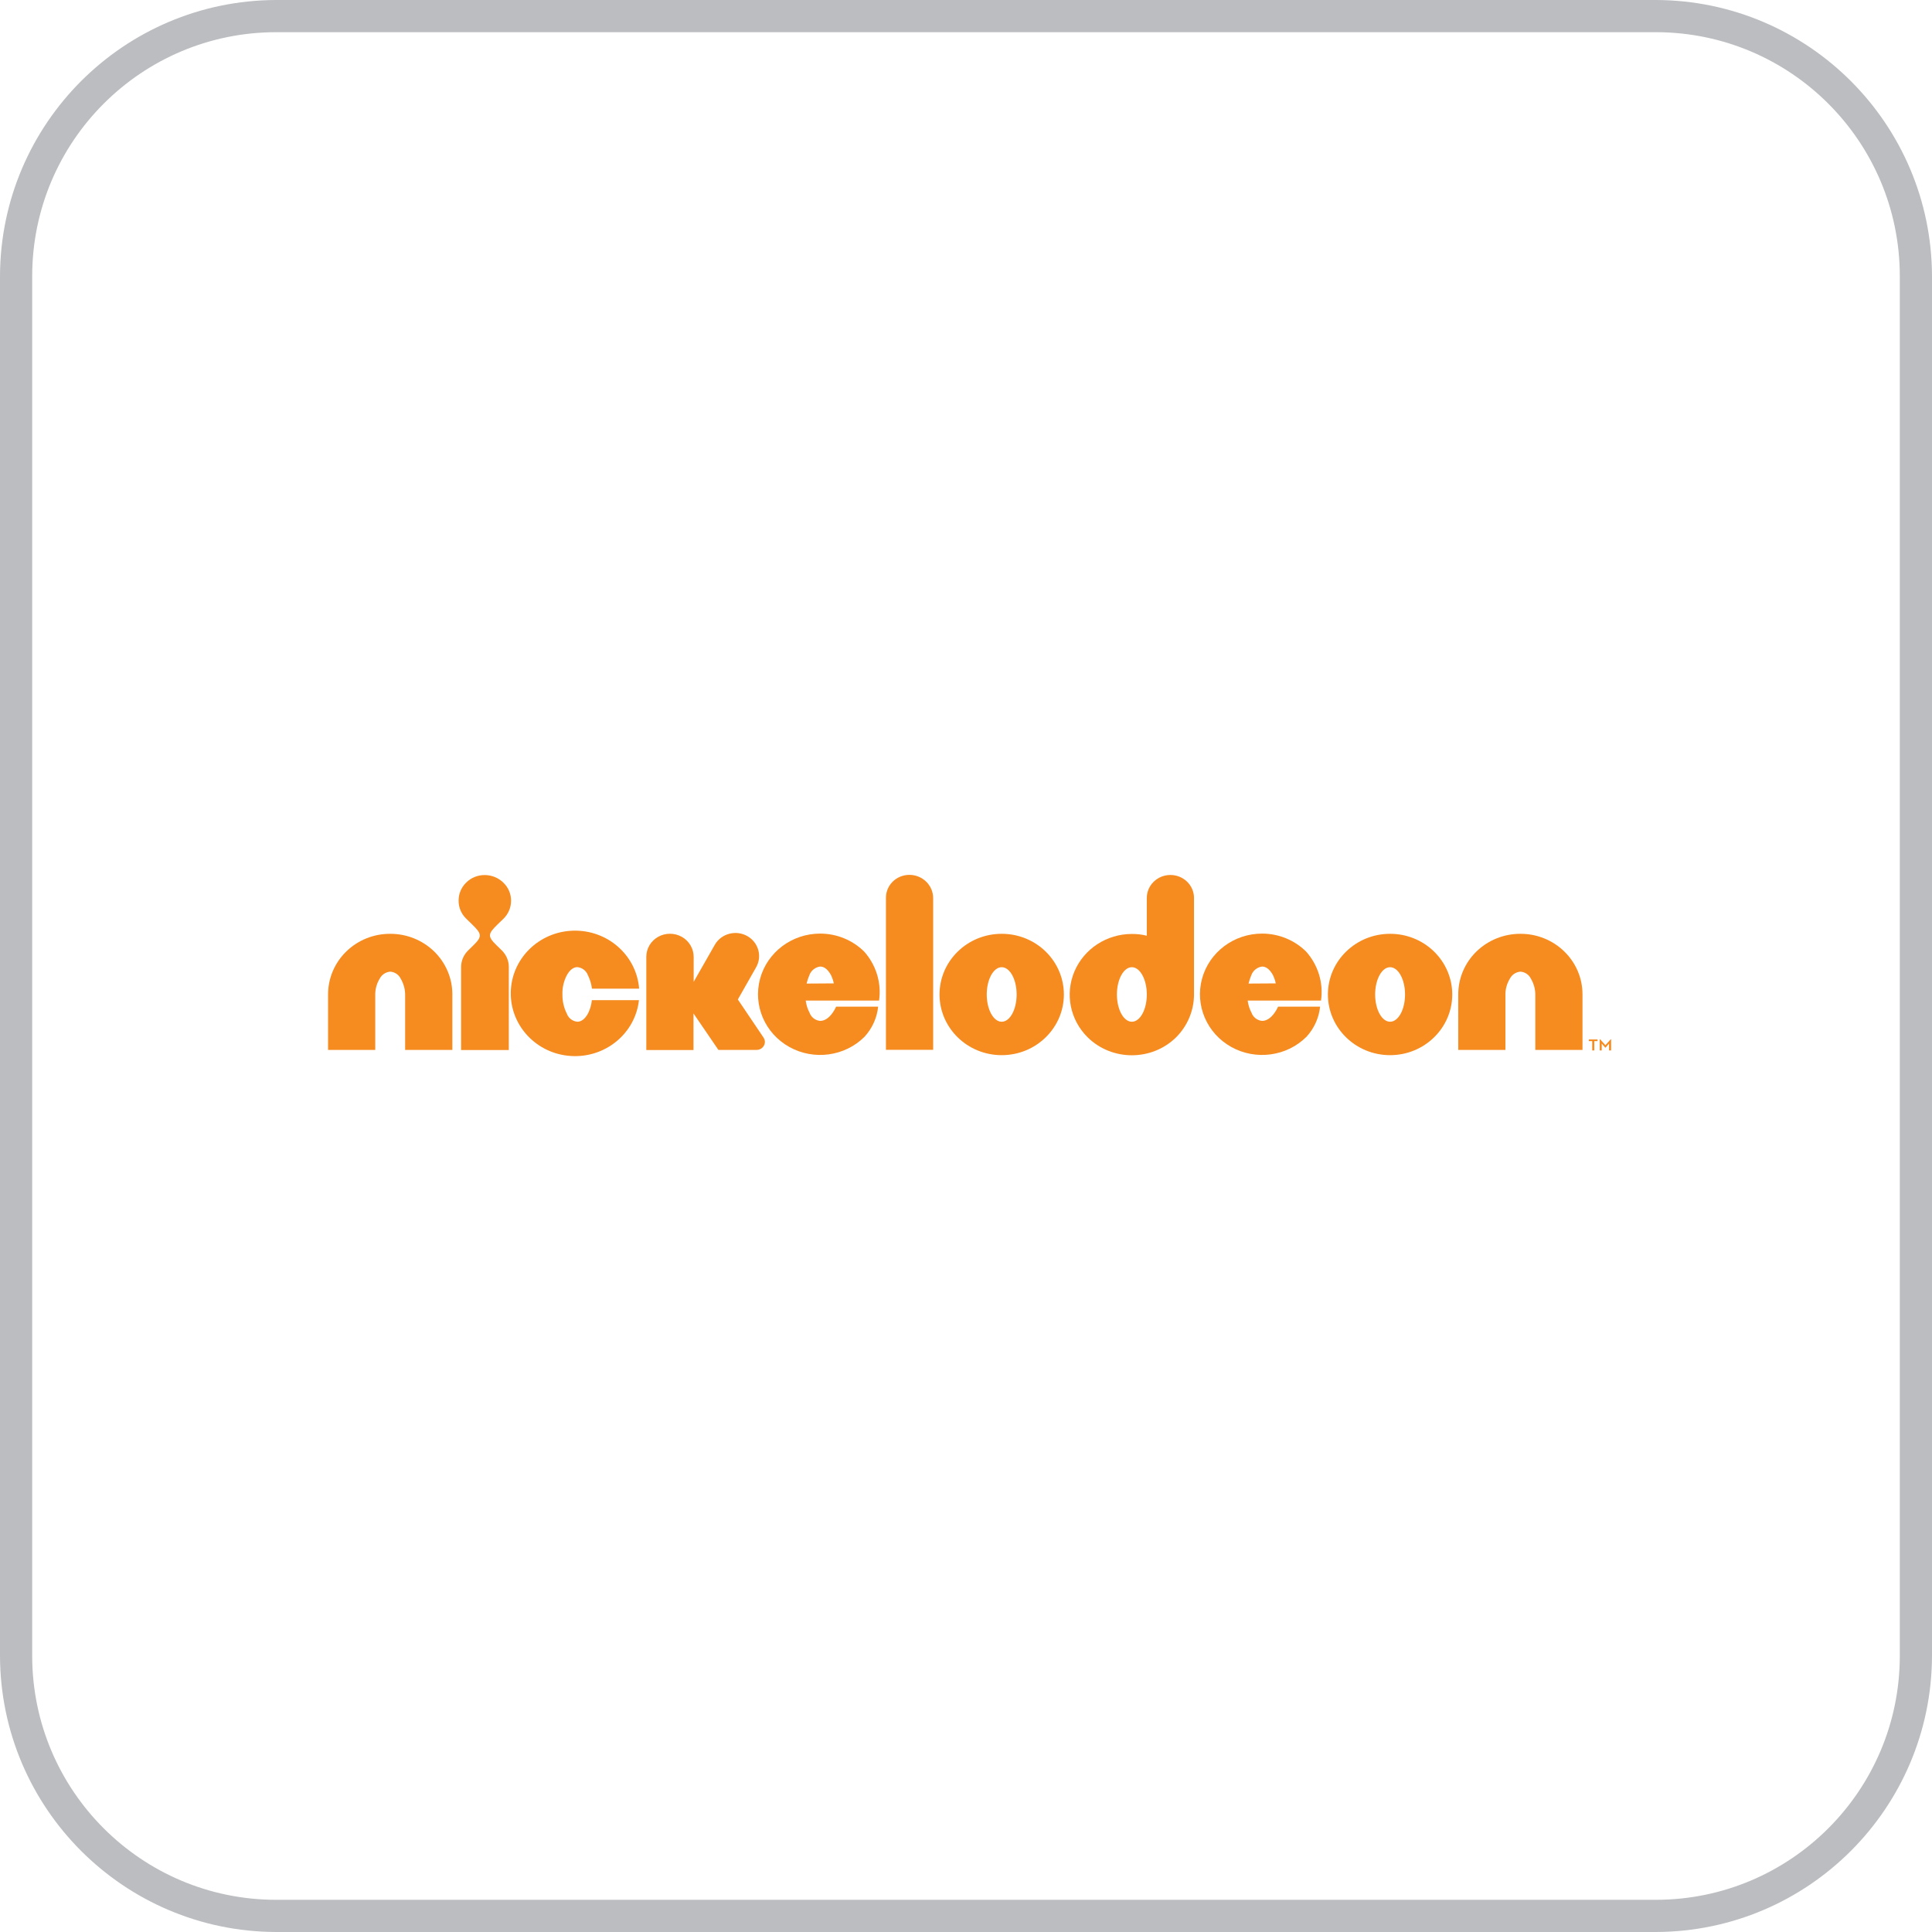
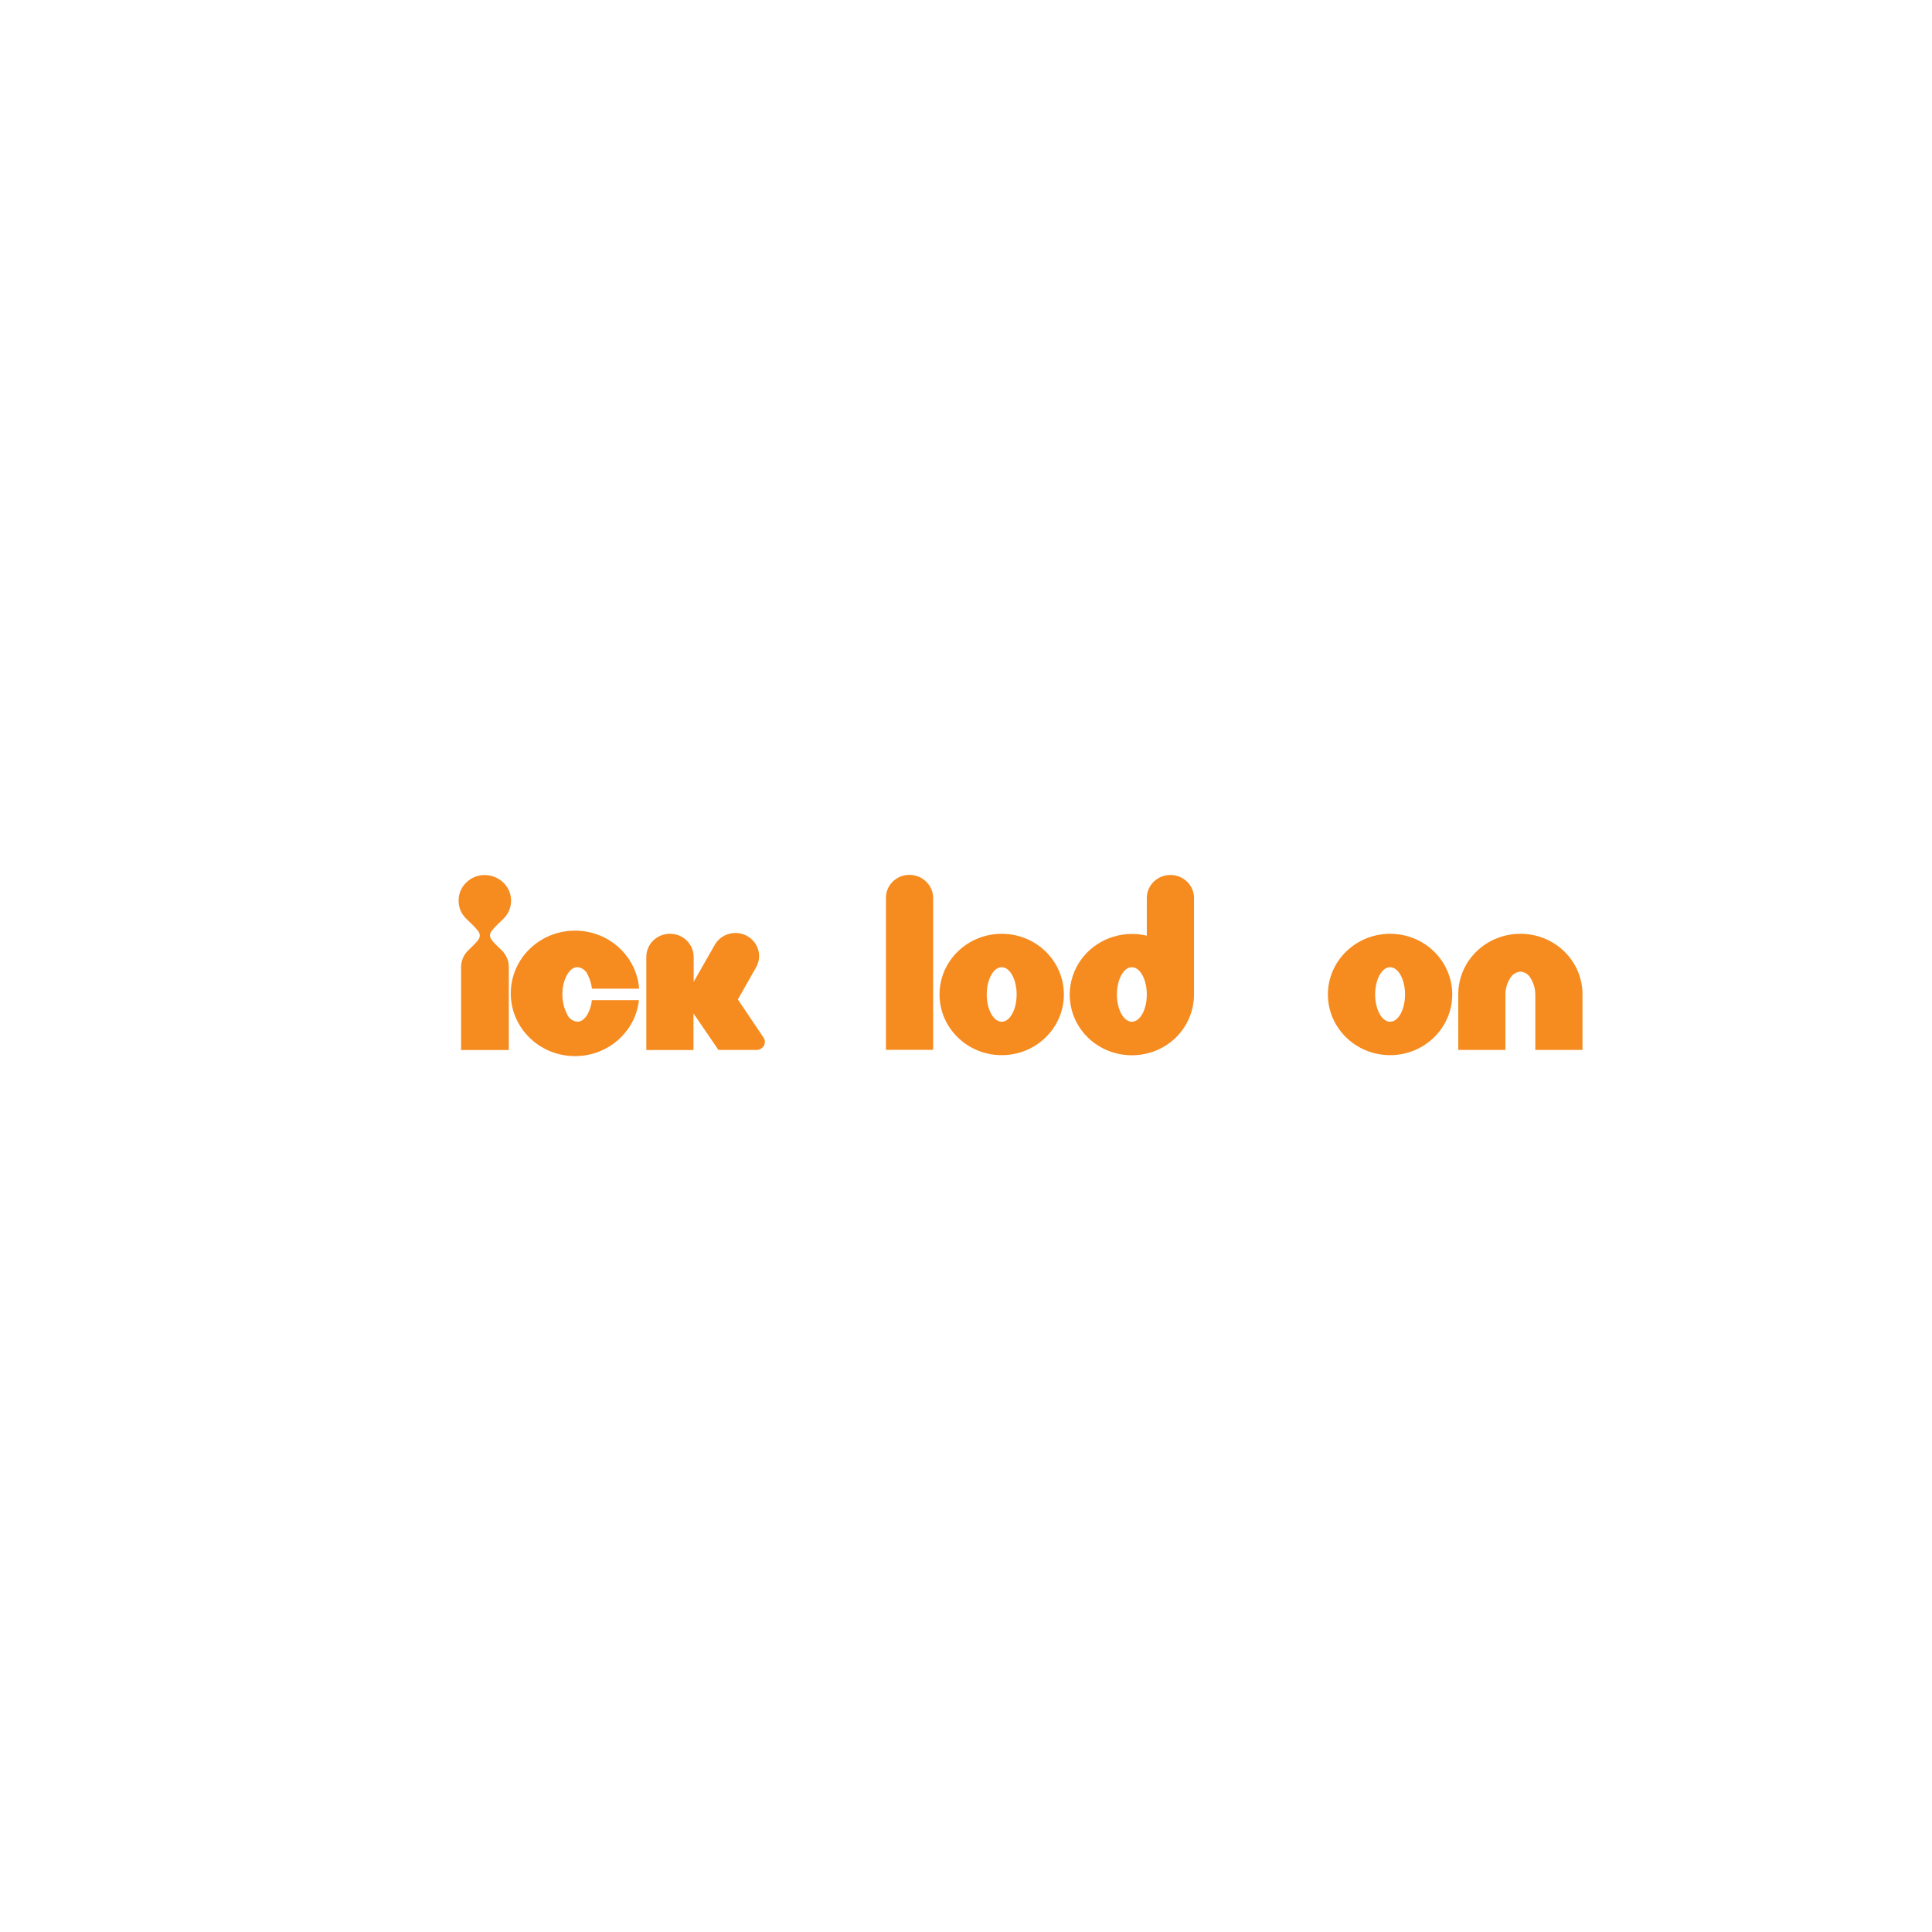
<svg xmlns="http://www.w3.org/2000/svg" width="53px" height="53px" viewBox="0 0 53 53" version="1.1">
  <title>21. Nickeldeon_Color</title>
  <g id="Page-1" stroke="none" stroke-width="1" fill="none" fill-rule="evenodd">
    <g id="Desktop-1440" transform="translate(-374, -1168)" fill-rule="nonzero">
      <g id="Pasiulymas" transform="translate(354, 672)">
        <g id="Planai" transform="translate(0, 73)">
          <g id="Kanalai5" transform="translate(15, 416)">
            <g id="21.-Nickeldeon_Color" transform="translate(5, 7)">
-               <path d="M45.43,0.883 C49.121,0.888 52.112,3.879 52.117,7.57 L52.117,45.43 C52.112,49.121 49.121,52.112 45.43,52.117 L7.57,52.117 C3.879,52.112 0.888,49.121 0.883,45.43 L0.883,7.57 C0.888,3.879 3.879,0.888 7.57,0.883 L45.43,0.883 M45.43,0 L7.57,0 C3.395,0.015 0.015,3.395 0,7.57 L0,45.43 C0.015,49.605 3.395,52.985 7.57,53 L45.43,53 C49.605,52.985 52.985,49.605 53,45.43 L53,7.57 C52.985,3.395 49.605,0.015 45.43,0 Z" id="Path_13" fill="#BBBDC0" />
              <g id="Group_401" transform="translate(9, 24)" fill="#F68B1F">
                <g id="Group_395" transform="translate(34.585, 4.511)">
-                   <path d="M0.089,0.05 L5.55111512e-17,0.05 L5.55111512e-17,0.005 L0.239,0.005 L0.239,0.05 L0.15,0.05 L0.15,0.306 L0.094,0.306 L0.094,0.05 L0.089,0.05 Z M0.3,1.42108547e-14 L0.311,1.42108547e-14 L0.456,0.161 L0.601,1.42108547e-14 L0.612,1.42108547e-14 L0.612,0.306 L0.556,0.306 L0.556,0.117 L0.461,0.228 L0.45,0.228 L0.355,0.117 L0.355,0.306 L0.3,0.306 L0.3,1.42108547e-14 Z" id="Path_880" />
-                 </g>
+                   </g>
                <g id="Group_400">
                  <g id="Group_399">
-                     <path d="M1.705,1.617 C1.253,1.615 0.818,1.79 0.498,2.103 C0.178,2.415 -0.001,2.839 -5.68916617e-06,3.281 L-5.68916617e-06,4.803 L1.294,4.803 L1.294,3.304 C1.29,3.143 1.332,2.985 1.416,2.847 C1.472,2.738 1.581,2.666 1.704,2.655 C1.829,2.663 1.939,2.737 1.992,2.847 C2.074,2.986 2.117,3.144 2.114,3.304 L2.114,4.802 L3.409,4.802 L3.409,3.281 C3.411,2.839 3.231,2.416 2.912,2.103 C2.592,1.791 2.158,1.616 1.705,1.617" id="Path_881" />
                    <path d="M32.709,1.617 C32.257,1.616 31.822,1.791 31.502,2.103 C31.182,2.415 31.003,2.839 31.004,3.281 L31.004,4.803 L32.298,4.803 L32.298,3.304 C32.293,3.143 32.336,2.985 32.42,2.847 C32.476,2.738 32.585,2.666 32.708,2.655 C32.833,2.663 32.943,2.737 32.996,2.847 C33.078,2.986 33.121,3.144 33.118,3.304 L33.118,4.802 L34.412,4.802 L34.412,3.281 C34.414,2.839 34.234,2.415 33.914,2.103 C33.594,1.79 33.16,1.615 32.707,1.617" id="Path_882" />
                    <path d="M4.81,1.205 C4.945,1.074 5.02,0.895 5.02,0.709 C5.021,0.523 4.945,0.345 4.81,0.215 C4.675,0.081 4.491,0.006 4.299,0.005 C4.108,0.003 3.924,0.077 3.791,0.21 C3.655,0.341 3.579,0.52 3.581,0.706 C3.579,0.893 3.654,1.072 3.791,1.203 L3.952,1.36 C4.216,1.617 4.236,1.689 3.986,1.933 L3.84,2.076 C3.717,2.197 3.649,2.36 3.649,2.529 L3.649,4.805 L4.958,4.805 L4.958,2.528 C4.959,2.358 4.89,2.195 4.768,2.074 L4.621,1.931 C4.367,1.683 4.387,1.617 4.65,1.359 L4.81,1.205 Z" id="Path_883" />
                    <g id="Group_396" transform="translate(4.251, 0.759)">
                      <path d="M2.876,3.051 C2.797,3.189 2.7,3.27 2.588,3.27 C2.456,3.257 2.344,3.172 2.3,3.051 C2.216,2.886 2.175,2.704 2.178,2.521 C2.172,2.337 2.214,2.155 2.3,1.991 C2.378,1.853 2.475,1.772 2.588,1.772 C2.719,1.785 2.831,1.87 2.876,1.991 C2.934,2.108 2.972,2.234 2.988,2.363 L4.282,2.363 C4.211,1.446 3.414,0.745 2.472,0.772 C1.53,0.799 0.777,1.544 0.761,2.464 C0.746,3.384 1.474,4.153 2.415,4.21 C3.355,4.267 4.176,3.592 4.277,2.678 L2.985,2.678 C2.973,2.808 2.936,2.934 2.876,3.051 L2.876,3.051 Z" id="Path_884" />
                    </g>
                    <g id="Group_397" transform="translate(11.797, 1.611)">
-                       <path d="M1.705,-2.3326447e-06 C0.931,-0.001 0.253,0.507 0.054,1.238 C-0.144,1.969 0.186,2.738 0.86,3.112 C1.533,3.485 2.38,3.369 2.921,2.829 C3.131,2.599 3.261,2.31 3.293,2.004 L2.14,2.004 C2.14,2.004 1.978,2.395 1.701,2.395 C1.57,2.382 1.458,2.297 1.413,2.175 C1.357,2.07 1.321,1.955 1.306,1.837 L3.318,1.837 C3.388,1.352 3.238,0.861 2.908,0.492 C2.59,0.178 2.157,0.001 1.705,-2.3326447e-06 L1.705,-2.3326447e-06 Z M1.329,1.371 C1.351,1.287 1.378,1.204 1.413,1.124 C1.462,1.006 1.572,0.922 1.701,0.904 C1.818,0.904 1.911,0.986 1.994,1.128 C2.032,1.204 2.06,1.284 2.077,1.366 L1.329,1.371 Z" id="Path_885" />
-                     </g>
+                       </g>
                    <g id="Group_398" transform="translate(23.921, 1.611)">
-                       <path d="M1.705,-2.3326447e-06 C0.931,-0.001 0.253,0.507 0.054,1.238 C-0.144,1.969 0.186,2.738 0.86,3.112 C1.533,3.485 2.38,3.369 2.921,2.829 C3.131,2.599 3.261,2.31 3.293,2.004 L2.14,2.004 C2.14,2.004 1.978,2.395 1.701,2.395 C1.57,2.382 1.458,2.297 1.413,2.175 C1.357,2.07 1.321,1.955 1.306,1.837 L3.318,1.837 C3.388,1.352 3.238,0.861 2.908,0.492 C2.59,0.178 2.157,0.001 1.705,-2.3326447e-06 Z M1.329,1.371 C1.351,1.287 1.378,1.204 1.413,1.124 C1.462,1.006 1.572,0.922 1.701,0.904 C1.818,0.904 1.911,0.986 1.994,1.128 C2.032,1.204 2.06,1.284 2.077,1.366 L1.329,1.371 Z" id="Path_886" />
-                     </g>
+                       </g>
                    <path d="M15.949,-5.48155723e-06 C15.777,-0.001 15.612,0.066 15.49,0.185 C15.369,0.305 15.302,0.466 15.304,0.634 L15.304,4.8 L16.599,4.8 L16.599,0.634 C16.597,0.285 16.307,0.001 15.949,-5.48155723e-06" id="Path_887" />
                    <path d="M18.479,1.617 C17.538,1.617 16.774,2.362 16.774,3.281 C16.774,4.2 17.538,4.946 18.479,4.946 C19.421,4.946 20.185,4.2 20.185,3.281 C20.185,2.84 20.006,2.416 19.686,2.104 C19.366,1.791 18.932,1.616 18.479,1.617 L18.479,1.617 Z M18.479,4.029 C18.255,4.029 18.069,3.696 18.069,3.281 C18.069,2.866 18.255,2.533 18.479,2.533 C18.704,2.533 18.889,2.866 18.889,3.281 C18.889,3.696 18.706,4.029 18.479,4.029 L18.479,4.029 Z" id="Path_888" />
                    <path d="M29.134,1.617 C28.192,1.617 27.428,2.362 27.428,3.281 C27.428,4.2 28.192,4.946 29.134,4.946 C30.075,4.946 30.839,4.2 30.839,3.281 C30.839,2.84 30.66,2.416 30.34,2.104 C30.02,1.791 29.586,1.616 29.134,1.617 L29.134,1.617 Z M29.134,4.029 C28.909,4.029 28.724,3.696 28.724,3.281 C28.724,2.866 28.909,2.533 29.134,2.533 C29.358,2.533 29.544,2.866 29.544,3.281 C29.544,3.696 29.36,4.029 29.134,4.029 L29.134,4.029 Z" id="Path_889" />
                    <path d="M23.755,3.281 L23.755,3.281 L23.755,0.634 C23.755,0.285 23.465,0.003 23.108,0.003 C22.75,0.003 22.46,0.285 22.46,0.634 L22.46,1.669 C22.326,1.636 22.189,1.62 22.05,1.621 C21.361,1.621 20.739,2.027 20.475,2.649 C20.211,3.271 20.357,3.987 20.844,4.463 L20.844,4.463 C21.511,5.111 22.59,5.111 23.257,4.463 L23.257,4.463 C23.576,4.148 23.754,3.723 23.755,3.28 L23.755,3.281 Z M22.05,4.029 C21.825,4.029 21.64,3.696 21.64,3.281 C21.64,2.866 21.825,2.533 22.05,2.533 C22.274,2.533 22.46,2.866 22.46,3.281 C22.46,3.696 22.277,4.029 22.05,4.029 L22.05,4.029 Z" id="Path_890" />
                  </g>
                  <path d="M11.983,4.582 C11.982,4.542 11.97,4.502 11.948,4.467 L11.241,3.418 L11.734,2.55 C11.916,2.248 11.814,1.86 11.505,1.682 C11.196,1.504 10.798,1.605 10.616,1.906 L10.029,2.935 L10.029,2.249 C10.029,2.023 9.905,1.813 9.704,1.7 C9.503,1.587 9.255,1.587 9.054,1.7 C8.853,1.813 8.73,2.023 8.73,2.249 L8.73,4.805 L10.024,4.805 L10.024,3.801 L10.708,4.802 L11.754,4.802 C11.814,4.803 11.872,4.78 11.915,4.739 C11.958,4.698 11.983,4.641 11.983,4.582 Z" id="Path_891" />
                </g>
              </g>
            </g>
          </g>
        </g>
      </g>
    </g>
  </g>
</svg>